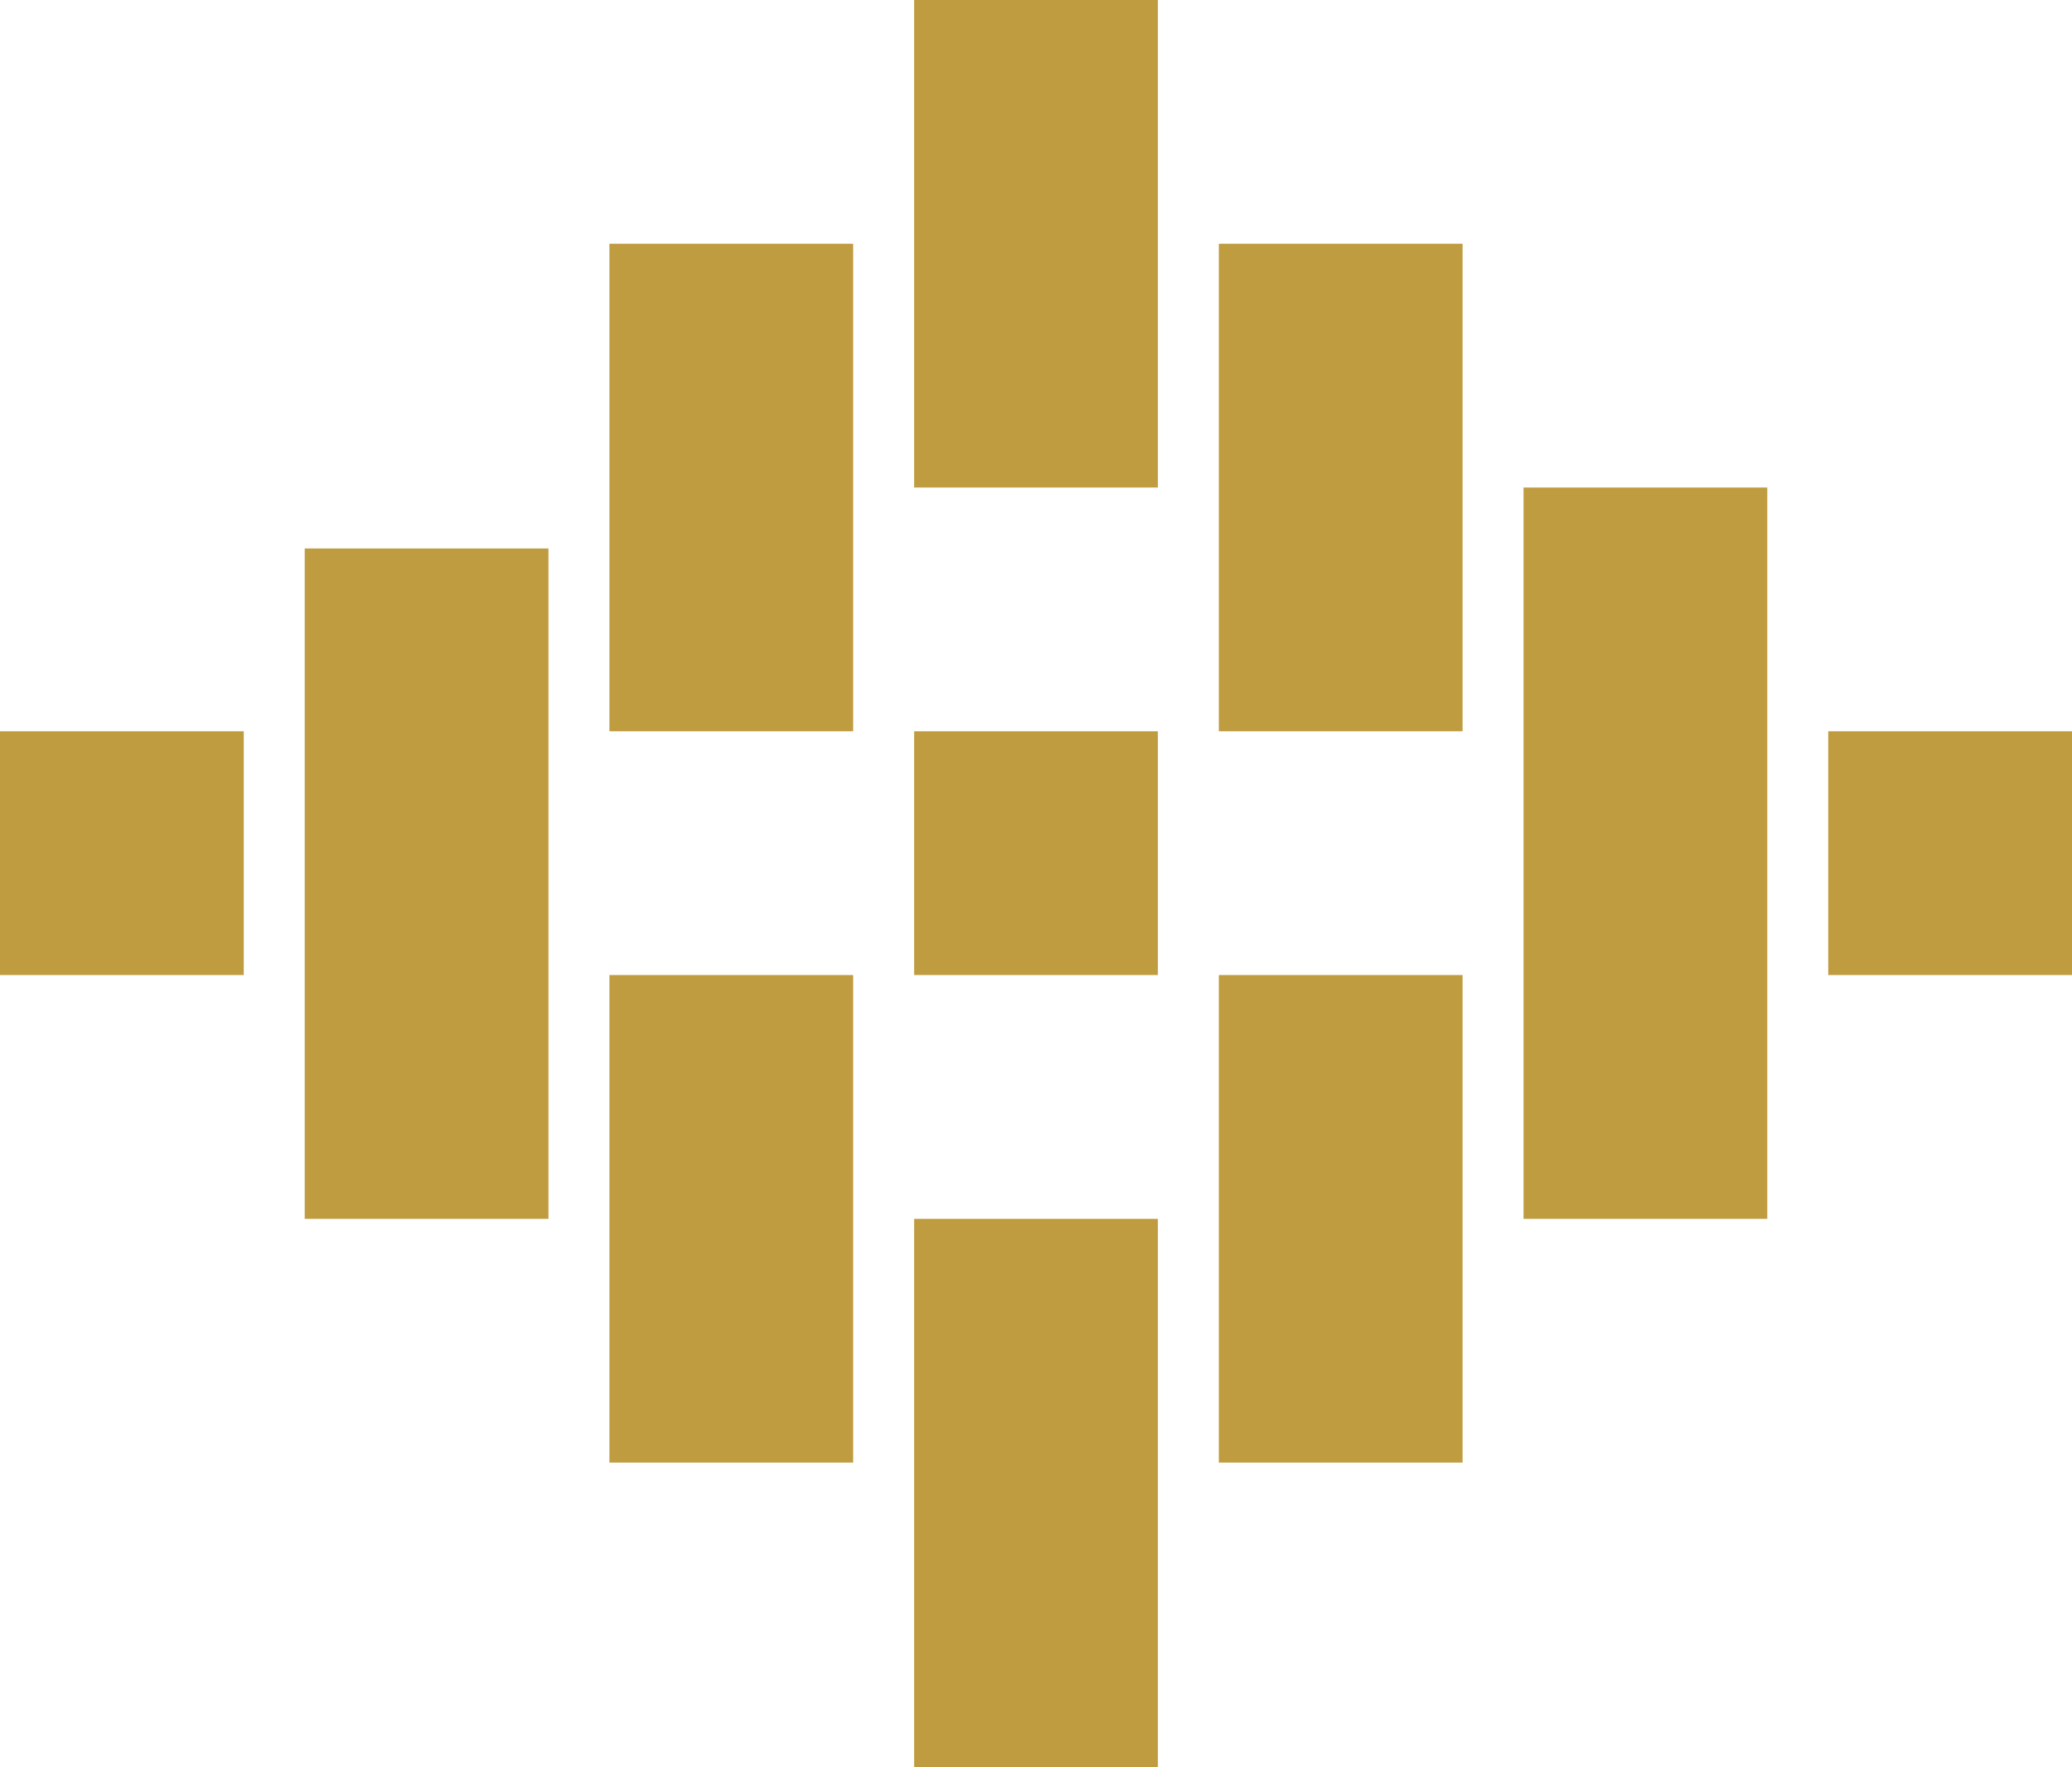
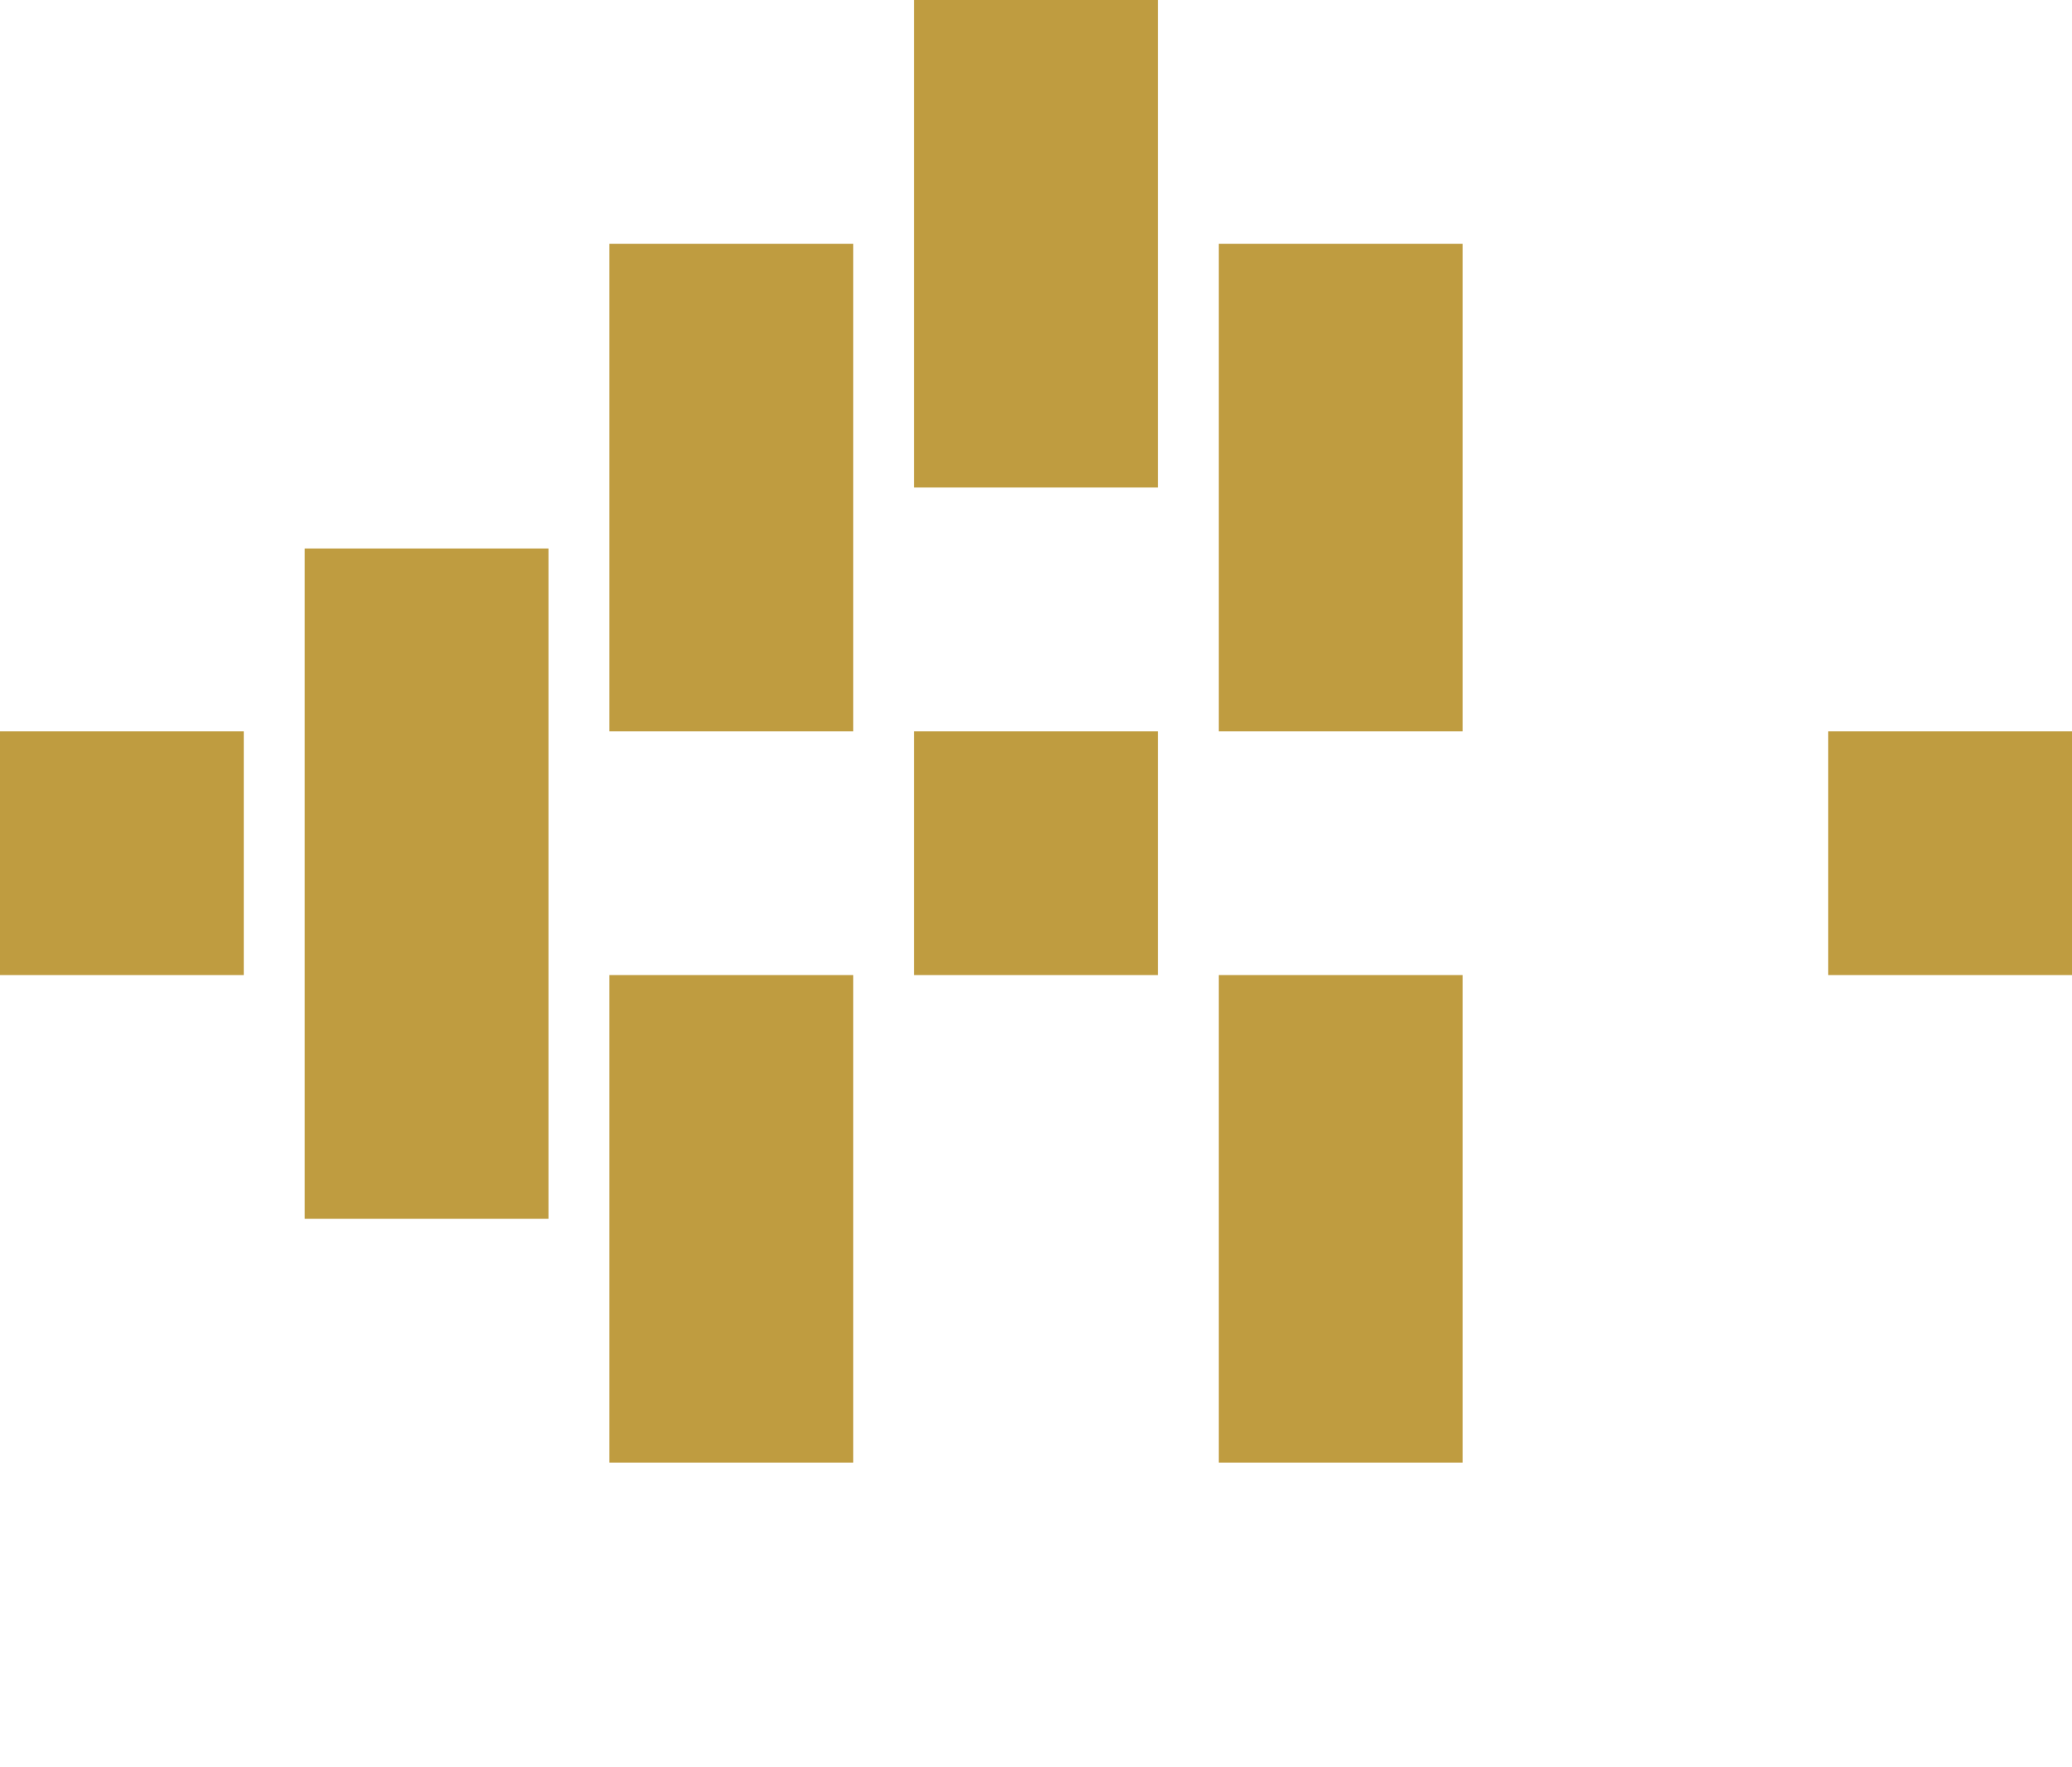
<svg xmlns="http://www.w3.org/2000/svg" id="Layer_1" data-name="Layer 1" viewBox="0 0 34 29">
  <defs>
    <style>.cls-1{fill:#bf9c40;}</style>
  </defs>
  <title>orn19</title>
  <rect class="cls-1" x="15" width="4" height="8" />
-   <rect class="cls-1" x="15" y="20" width="4" height="9" />
  <rect class="cls-1" x="20" y="16" width="4" height="8" />
-   <rect class="cls-1" x="25" y="8" width="4" height="12" />
  <rect class="cls-1" x="10" y="16" width="4" height="8" />
  <rect class="cls-1" x="5" y="9" width="4" height="11" />
  <rect class="cls-1" x="10" y="4" width="4" height="8" />
  <rect class="cls-1" x="20" y="4" width="4" height="8" />
  <rect class="cls-1" x="15" y="12" width="4" height="4" />
  <rect class="cls-1" x="30" y="12" width="4" height="4" />
  <rect class="cls-1" y="12" width="4" height="4" />
</svg>